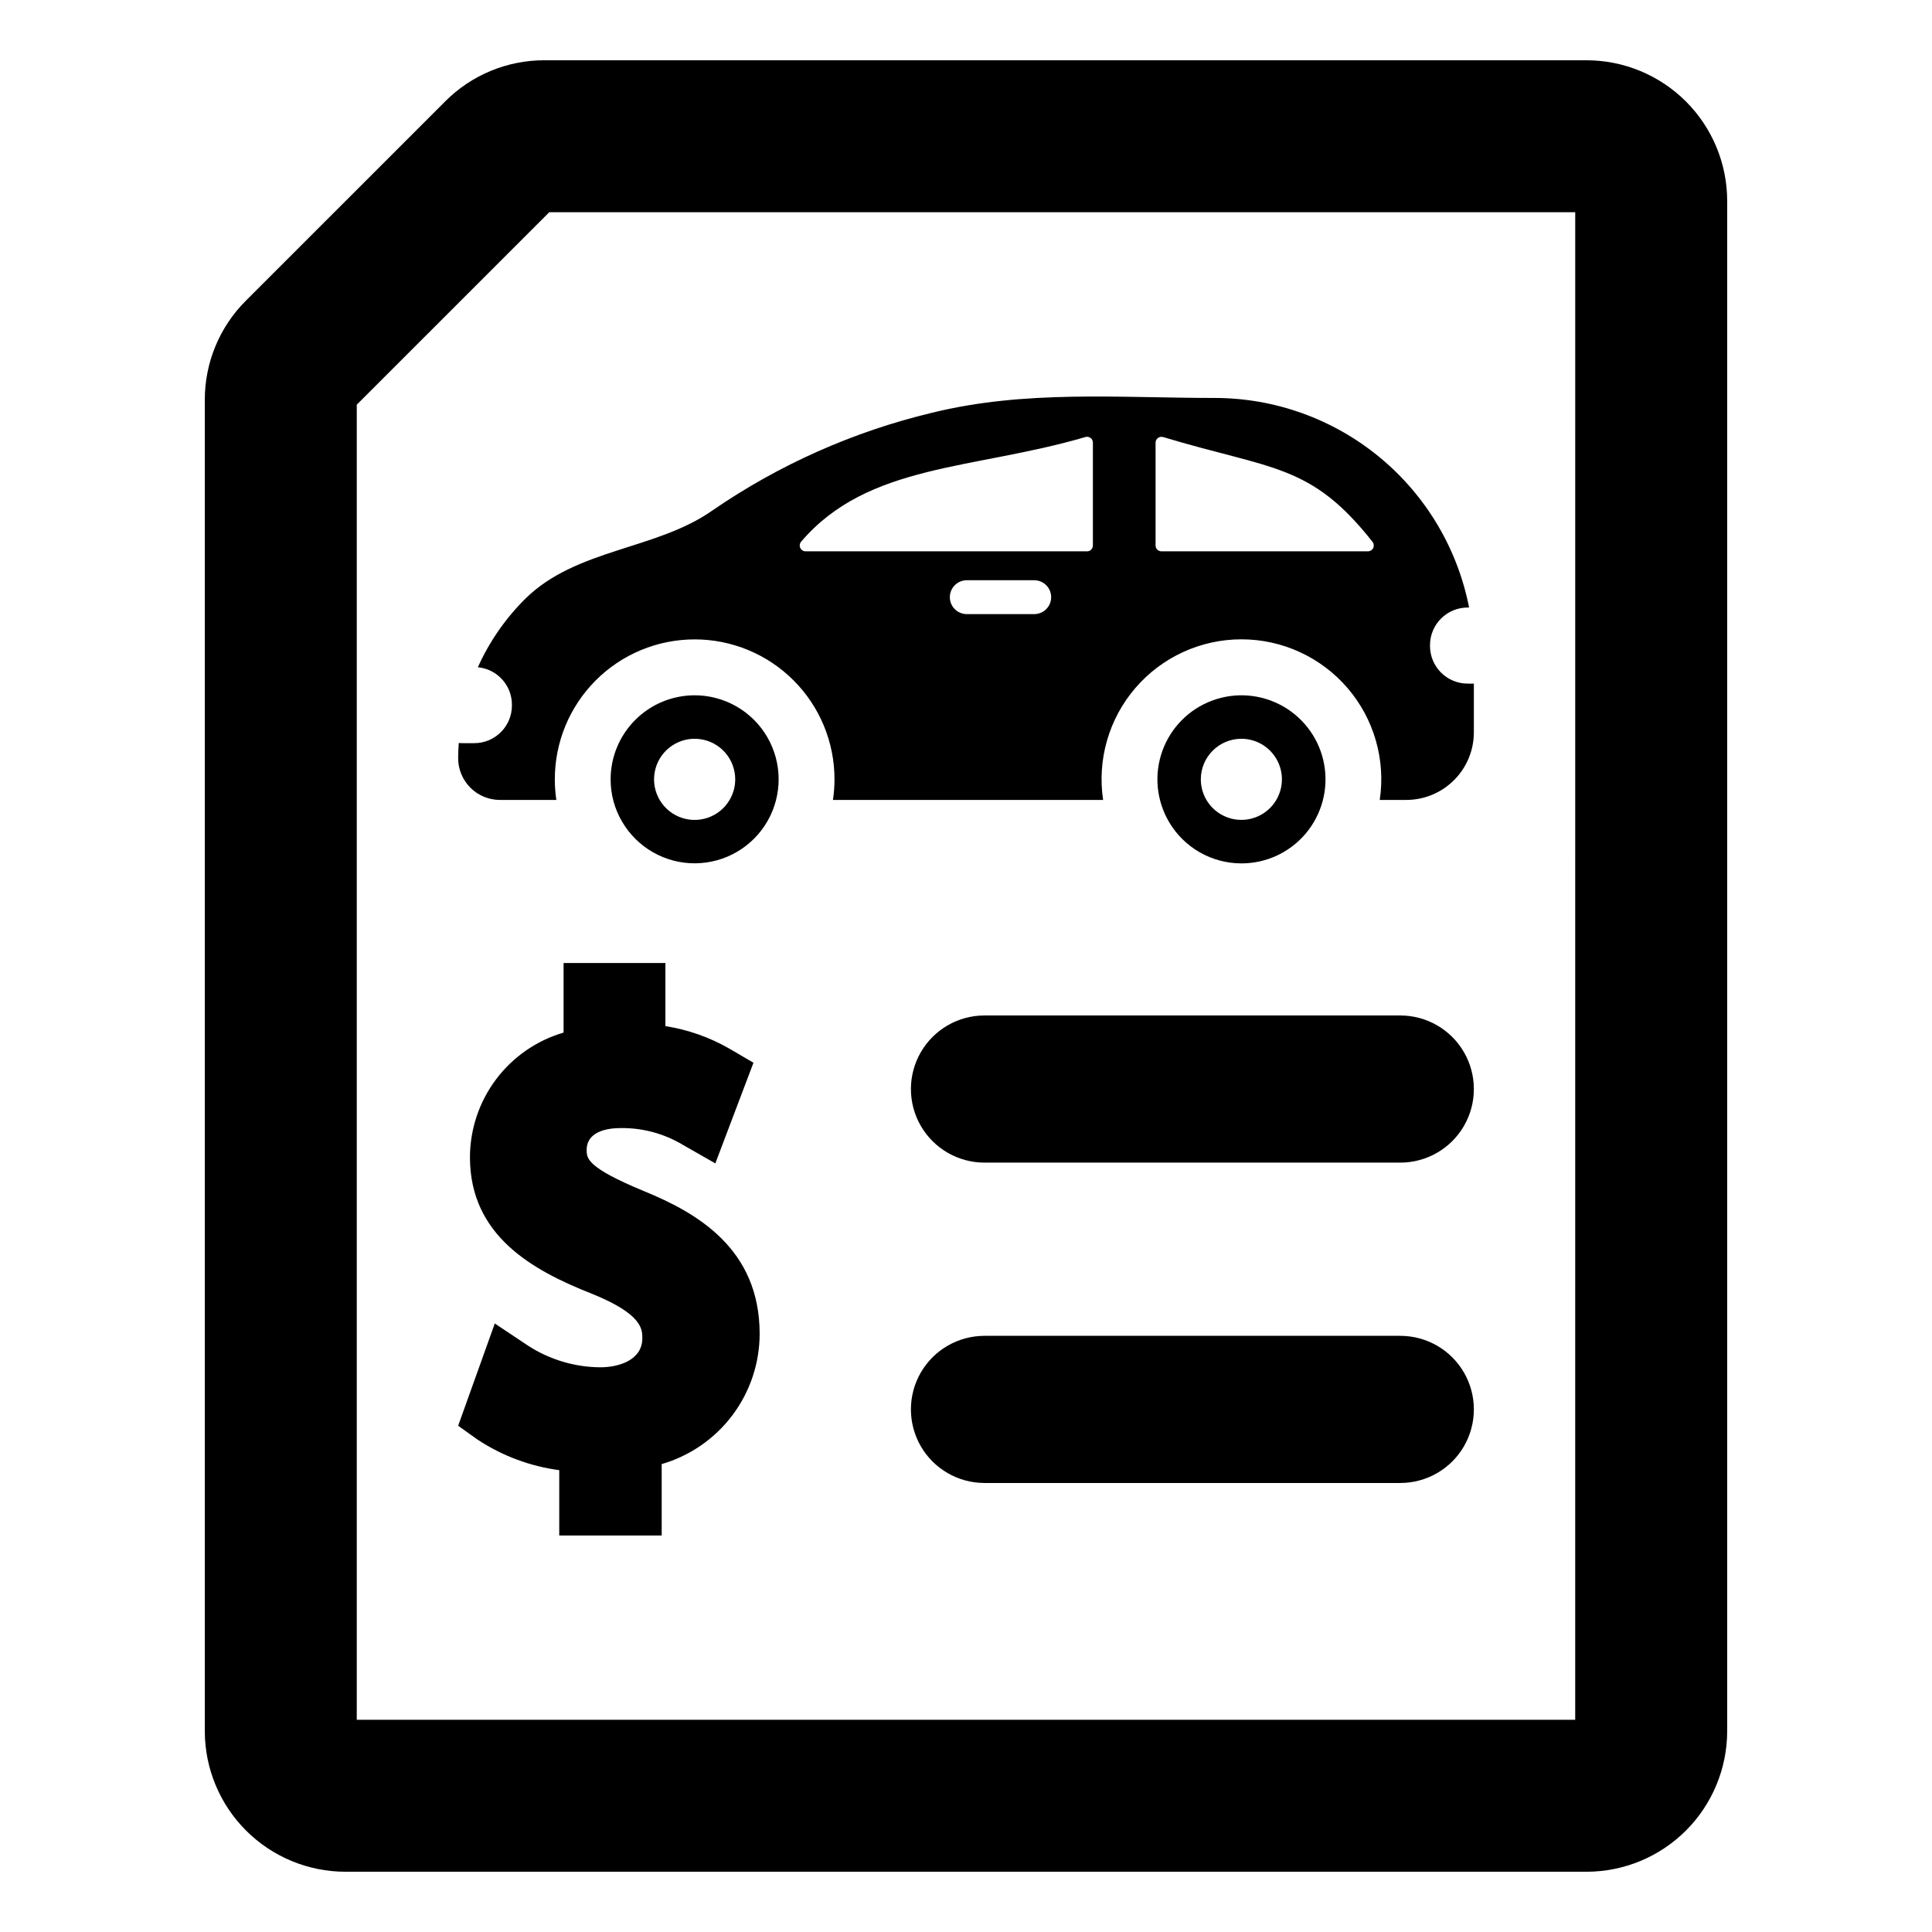
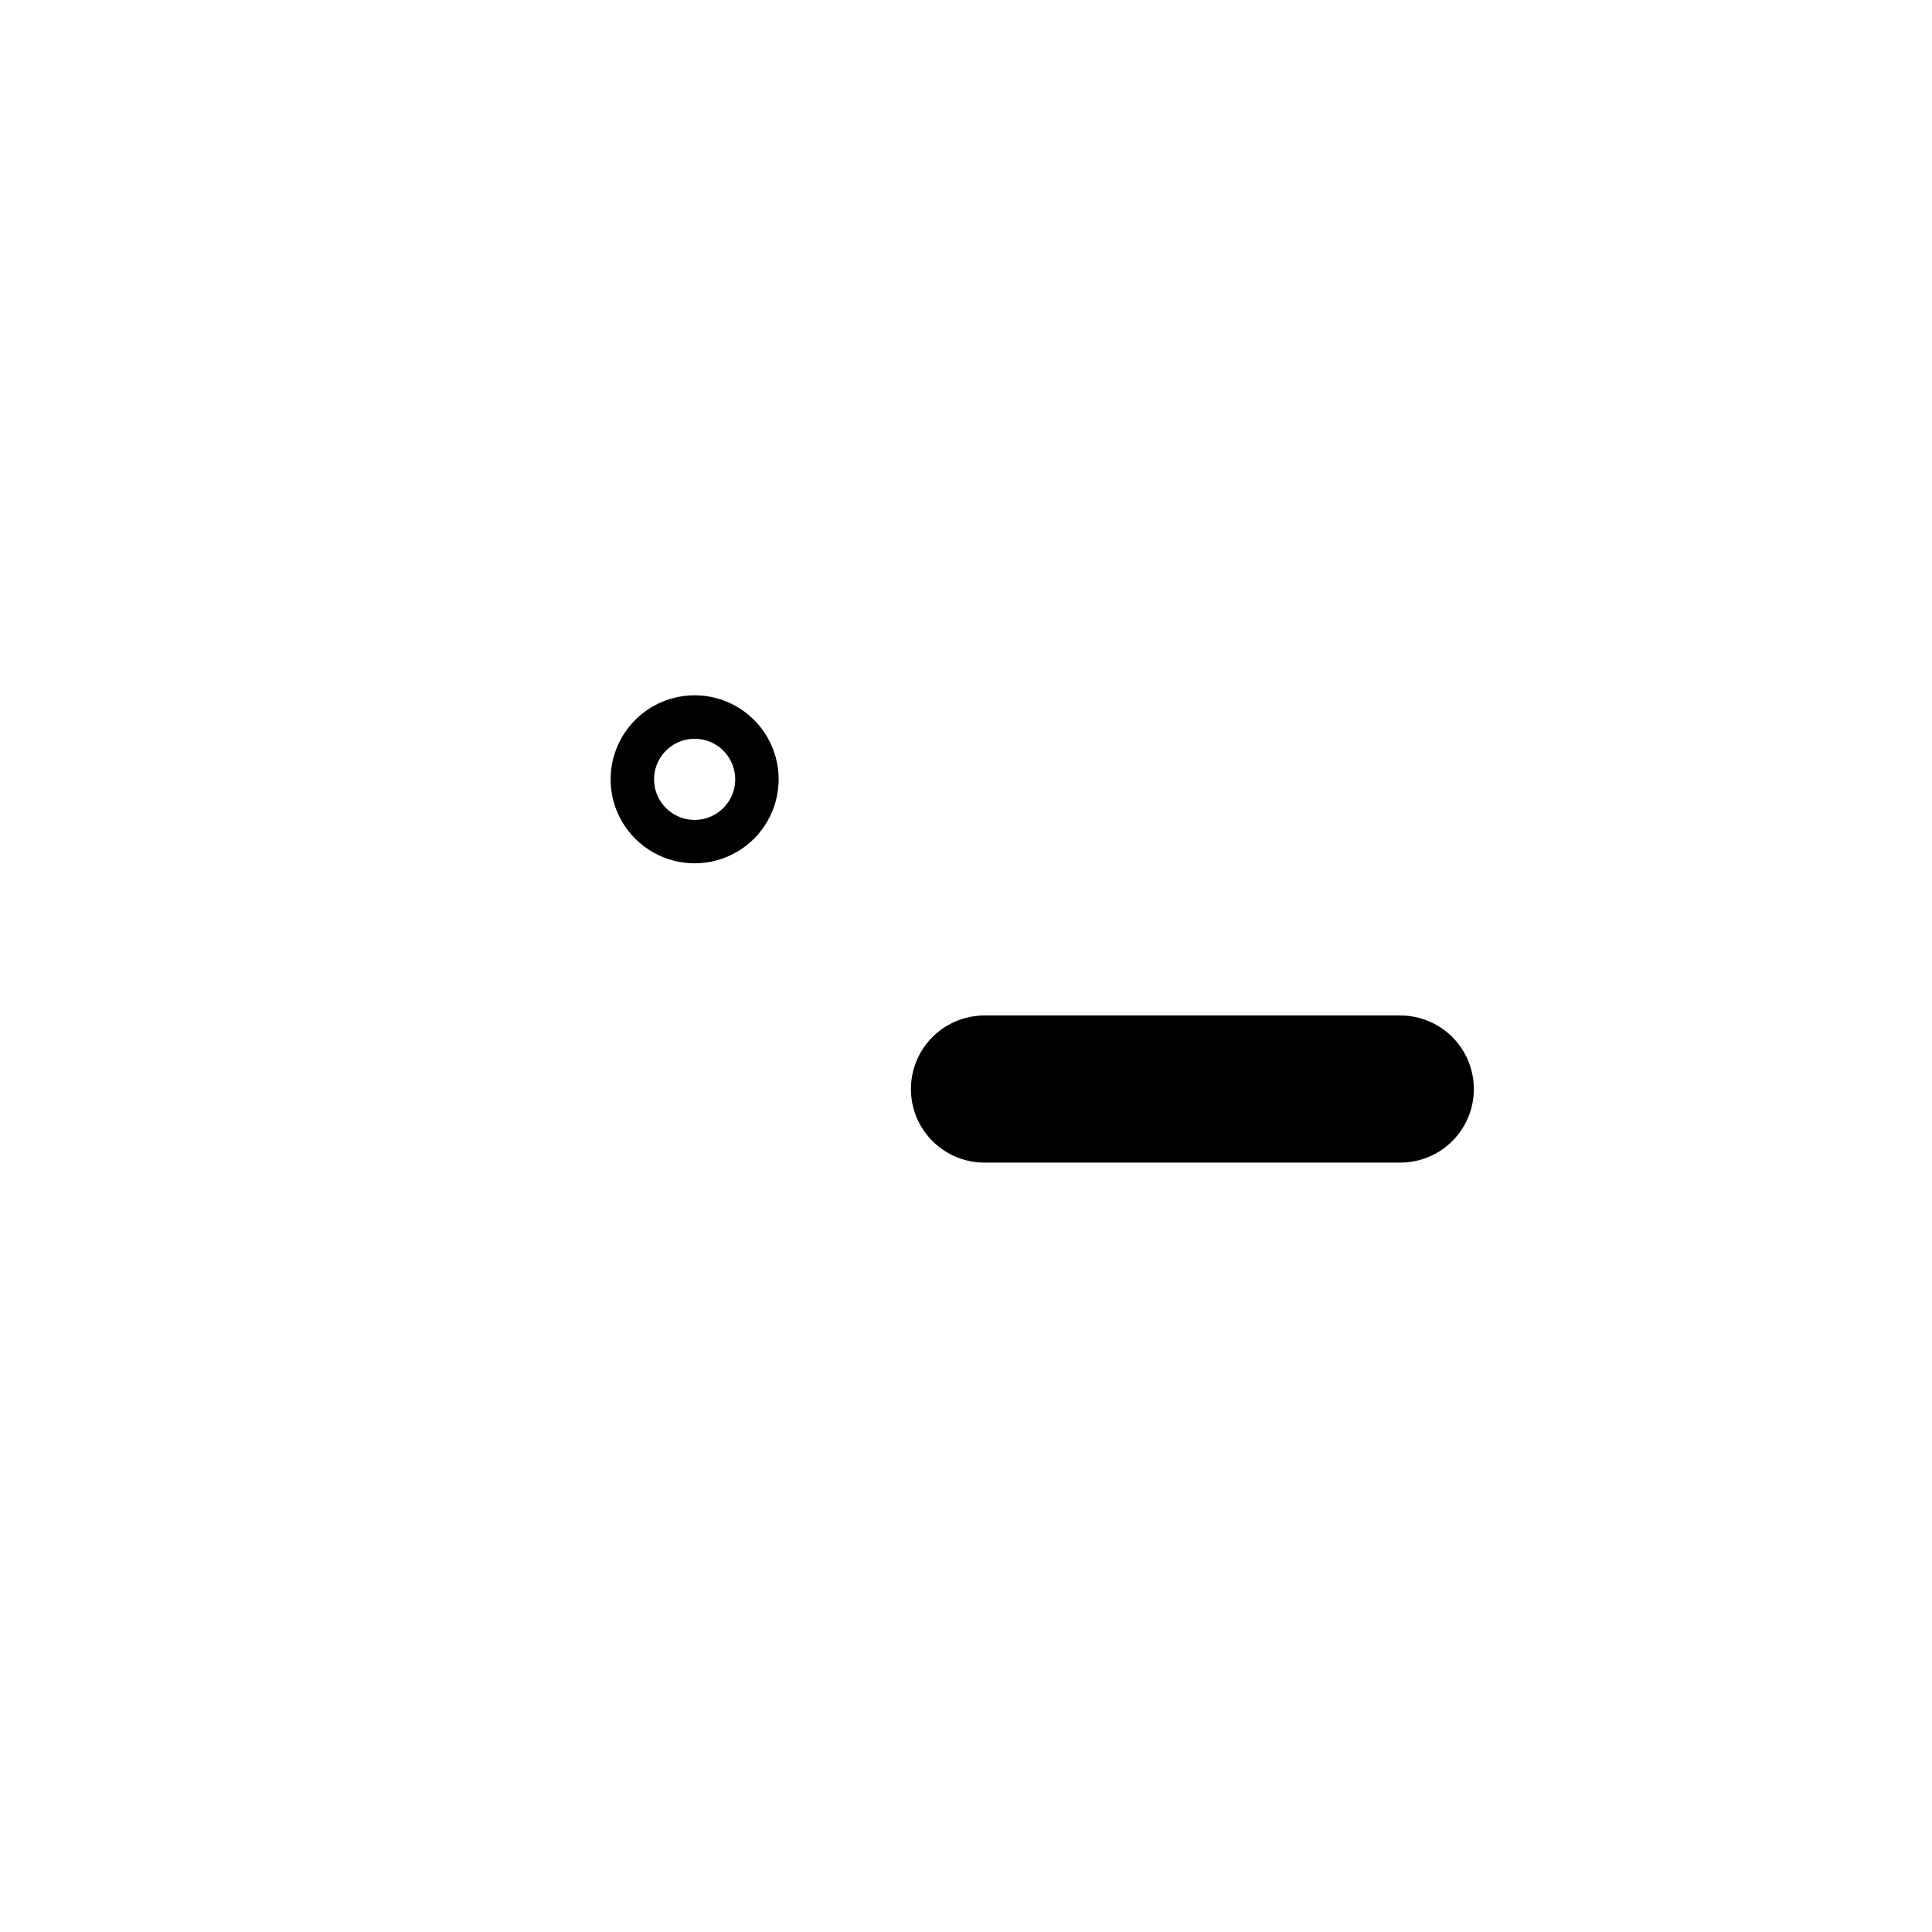
<svg xmlns="http://www.w3.org/2000/svg" fill="#000000" width="800px" height="800px" version="1.1" viewBox="144 144 512 512">
  <g>
-     <path d="m564.45 159.97h-276.13c-9.891-0.027-19.379 3.902-26.352 10.914l-52.766 52.762c-7.016 6.973-10.949 16.465-10.926 26.355v352.79c0.016 9.875 3.945 19.344 10.934 26.328 6.988 6.981 16.457 10.906 26.336 10.914h328.91-0.004c9.879-0.008 19.352-3.934 26.336-10.914 6.988-6.984 10.918-16.453 10.934-26.328v-405.56c-0.012-9.883-3.945-19.352-10.93-26.336-6.988-6.984-16.461-10.914-26.34-10.922zm-3.004 439.79h-322.9v-348.51l51.016-51.012h271.89z" />
-     <path d="m270.64 320.83c5.117 0.484 9.023 4.781 9.023 9.922v0.223-0.004c-0.004 5.508-4.469 9.973-9.977 9.973h-3.277c-0.277 0-0.555-0.012-0.832-0.039-0.098 1.289-0.156 2.594-0.164 3.91-0.027 2.953 1.125 5.797 3.203 7.894 2.082 2.098 4.91 3.281 7.867 3.281h14.953c-0.27-1.805-0.406-3.625-0.402-5.449-0.012-9.836 3.887-19.273 10.84-26.23 6.949-6.957 16.383-10.867 26.219-10.867 9.832 0 19.266 3.91 26.215 10.867 6.953 6.957 10.852 16.395 10.84 26.23 0 1.824-0.137 3.644-0.41 5.449h71.598c-1.602-10.672 1.527-21.508 8.57-29.688 7.039-8.176 17.293-12.875 28.086-12.875 10.789 0 21.043 4.699 28.086 12.875 7.039 8.18 10.168 19.016 8.566 29.688h7.023c4.754 0 9.309-1.887 12.668-5.25 3.363-3.359 5.25-7.914 5.25-12.668v-12.91h-1.641c-2.644 0.004-5.184-1.047-7.055-2.914-1.871-1.867-2.922-4.406-2.926-7.051v-0.227c0-2.644 1.055-5.184 2.926-7.051 1.871-1.871 4.41-2.918 7.055-2.918h0.379c-3.062-15.641-11.465-29.734-23.77-39.867-12.305-10.129-27.746-15.672-43.688-15.672-25.254 0-50.273-2.184-75.035 3.965-20.754 4.981-40.41 13.734-58 25.824-14.855 10.512-36.168 10.098-49.637 23.445-5.266 5.219-9.523 11.367-12.555 18.133zm179.6-59.52c0-0.492 0.234-0.953 0.629-1.246 0.395-0.289 0.902-0.379 1.371-0.238 28.902 8.715 39.07 6.945 55.492 27.766 0.367 0.469 0.438 1.105 0.18 1.641-0.258 0.535-0.801 0.875-1.395 0.875h-54.727c-0.41 0-0.805-0.16-1.098-0.453-0.289-0.289-0.453-0.684-0.453-1.094zm-28.977 44.125c-0.848 0.836-1.988 1.309-3.18 1.312h-17.863c-1.191 0.004-2.336-0.469-3.184-1.312-0.844-0.84-1.316-1.984-1.316-3.18 0-1.191 0.473-2.336 1.316-3.176 0.848-0.844 1.992-1.316 3.184-1.312h17.863c1.816 0 3.453 1.094 4.148 2.773 0.695 1.676 0.312 3.609-0.969 4.894zm-64.949-17.891c17.75-20.781 45.656-19.008 75.336-27.73h-0.004c0.469-0.137 0.973-0.043 1.363 0.25 0.387 0.293 0.617 0.75 0.617 1.238v27.258c0 0.41-0.164 0.805-0.457 1.094-0.289 0.293-0.684 0.457-1.094 0.453h-74.586c-0.605 0-1.156-0.352-1.406-0.902-0.254-0.555-0.164-1.199 0.23-1.66z" />
    <path d="m328.07 328.26c-5.902 0.008-11.562 2.356-15.734 6.535-4.172 4.176-6.516 9.836-6.512 15.742-0.012 3.969 1.051 7.871 3.078 11.285 4.031 6.84 11.395 11.016 19.332 10.965 7.938-0.055 15.246-4.332 19.184-11.223 3.934-6.894 3.906-15.359-0.082-22.223-3.988-6.863-11.328-11.086-19.266-11.082zm9.281 27.727h0.004c-2.734 4.644-8.48 6.551-13.445 4.457-4.969-2.094-7.617-7.535-6.199-12.734 1.414-5.199 6.461-8.547 11.801-7.832s9.328 5.269 9.328 10.66c0 1.914-0.512 3.797-1.484 5.449z" />
-     <path d="m472.98 372.81c6.594 0.004 12.855-2.91 17.09-7.965 4.238-5.059 6.016-11.73 4.856-18.223-1.156-6.492-5.133-12.137-10.859-15.414-5.723-3.277-12.605-3.852-18.789-1.562-6.188 2.285-11.043 7.195-13.258 13.41-2.215 6.211-1.562 13.086 1.781 18.77 3.996 6.801 11.293 10.977 19.18 10.984zm0.004-33.027c4.348 0.004 8.262 2.625 9.922 6.641 1.66 4.012 0.742 8.633-2.332 11.707-3.07 3.07-7.691 3.992-11.707 2.328-4.016-1.66-6.633-5.574-6.637-9.918 0-5.941 4.816-10.754 10.754-10.758z" />
    <path d="m515.09 413.11h-110.19c-6.965 0-13.402 3.719-16.883 9.75-3.484 6.035-3.484 13.465 0 19.5 3.481 6.031 9.918 9.746 16.883 9.746h110.19c6.969 0 13.406-3.715 16.887-9.746 3.484-6.035 3.484-13.465 0-19.5-3.481-6.031-9.918-9.75-16.887-9.75z" />
-     <path d="m515.09 498.01h-110.19c-6.965 0-13.402 3.715-16.887 9.746-3.481 6.035-3.481 13.469 0 19.5 3.484 6.031 9.922 9.75 16.887 9.75h110.19c6.969 0 13.406-3.719 16.887-9.75 3.484-6.031 3.484-13.465 0-19.5-3.481-6.031-9.918-9.746-16.887-9.746z" />
-     <path d="m314.66 459.66c-15.188-6.285-15.188-8.668-15.188-10.973 0-3.644 3.289-5.734 9.02-5.734 5.824-0.078 11.551 1.473 16.539 4.481l8.539 4.879 10.105-26.676-6.121-3.586h-0.004c-5.305-3.094-11.141-5.168-17.211-6.121v-16.723h-26.984v18.438c-7.141 2.09-13.418 6.434-17.891 12.387-4.469 5.949-6.898 13.184-6.922 20.629 0 20.711 16.371 29.938 32.402 36.23 13.281 5.394 13.281 9.375 13.281 11.754 0 5.688-6.008 7.703-11.156 7.703-6.742-0.047-13.336-2.008-19.004-5.652l-8.941-5.961-9.707 27.102 5.164 3.691v-0.004c6.508 4.289 13.898 7.055 21.625 8.086v17.309h27.148v-18.922c7.477-2.172 14.047-6.707 18.73-12.926 4.68-6.223 7.219-13.793 7.234-21.578 0-22.449-16.406-32.02-30.66-37.832z" />
  </g>
</svg>